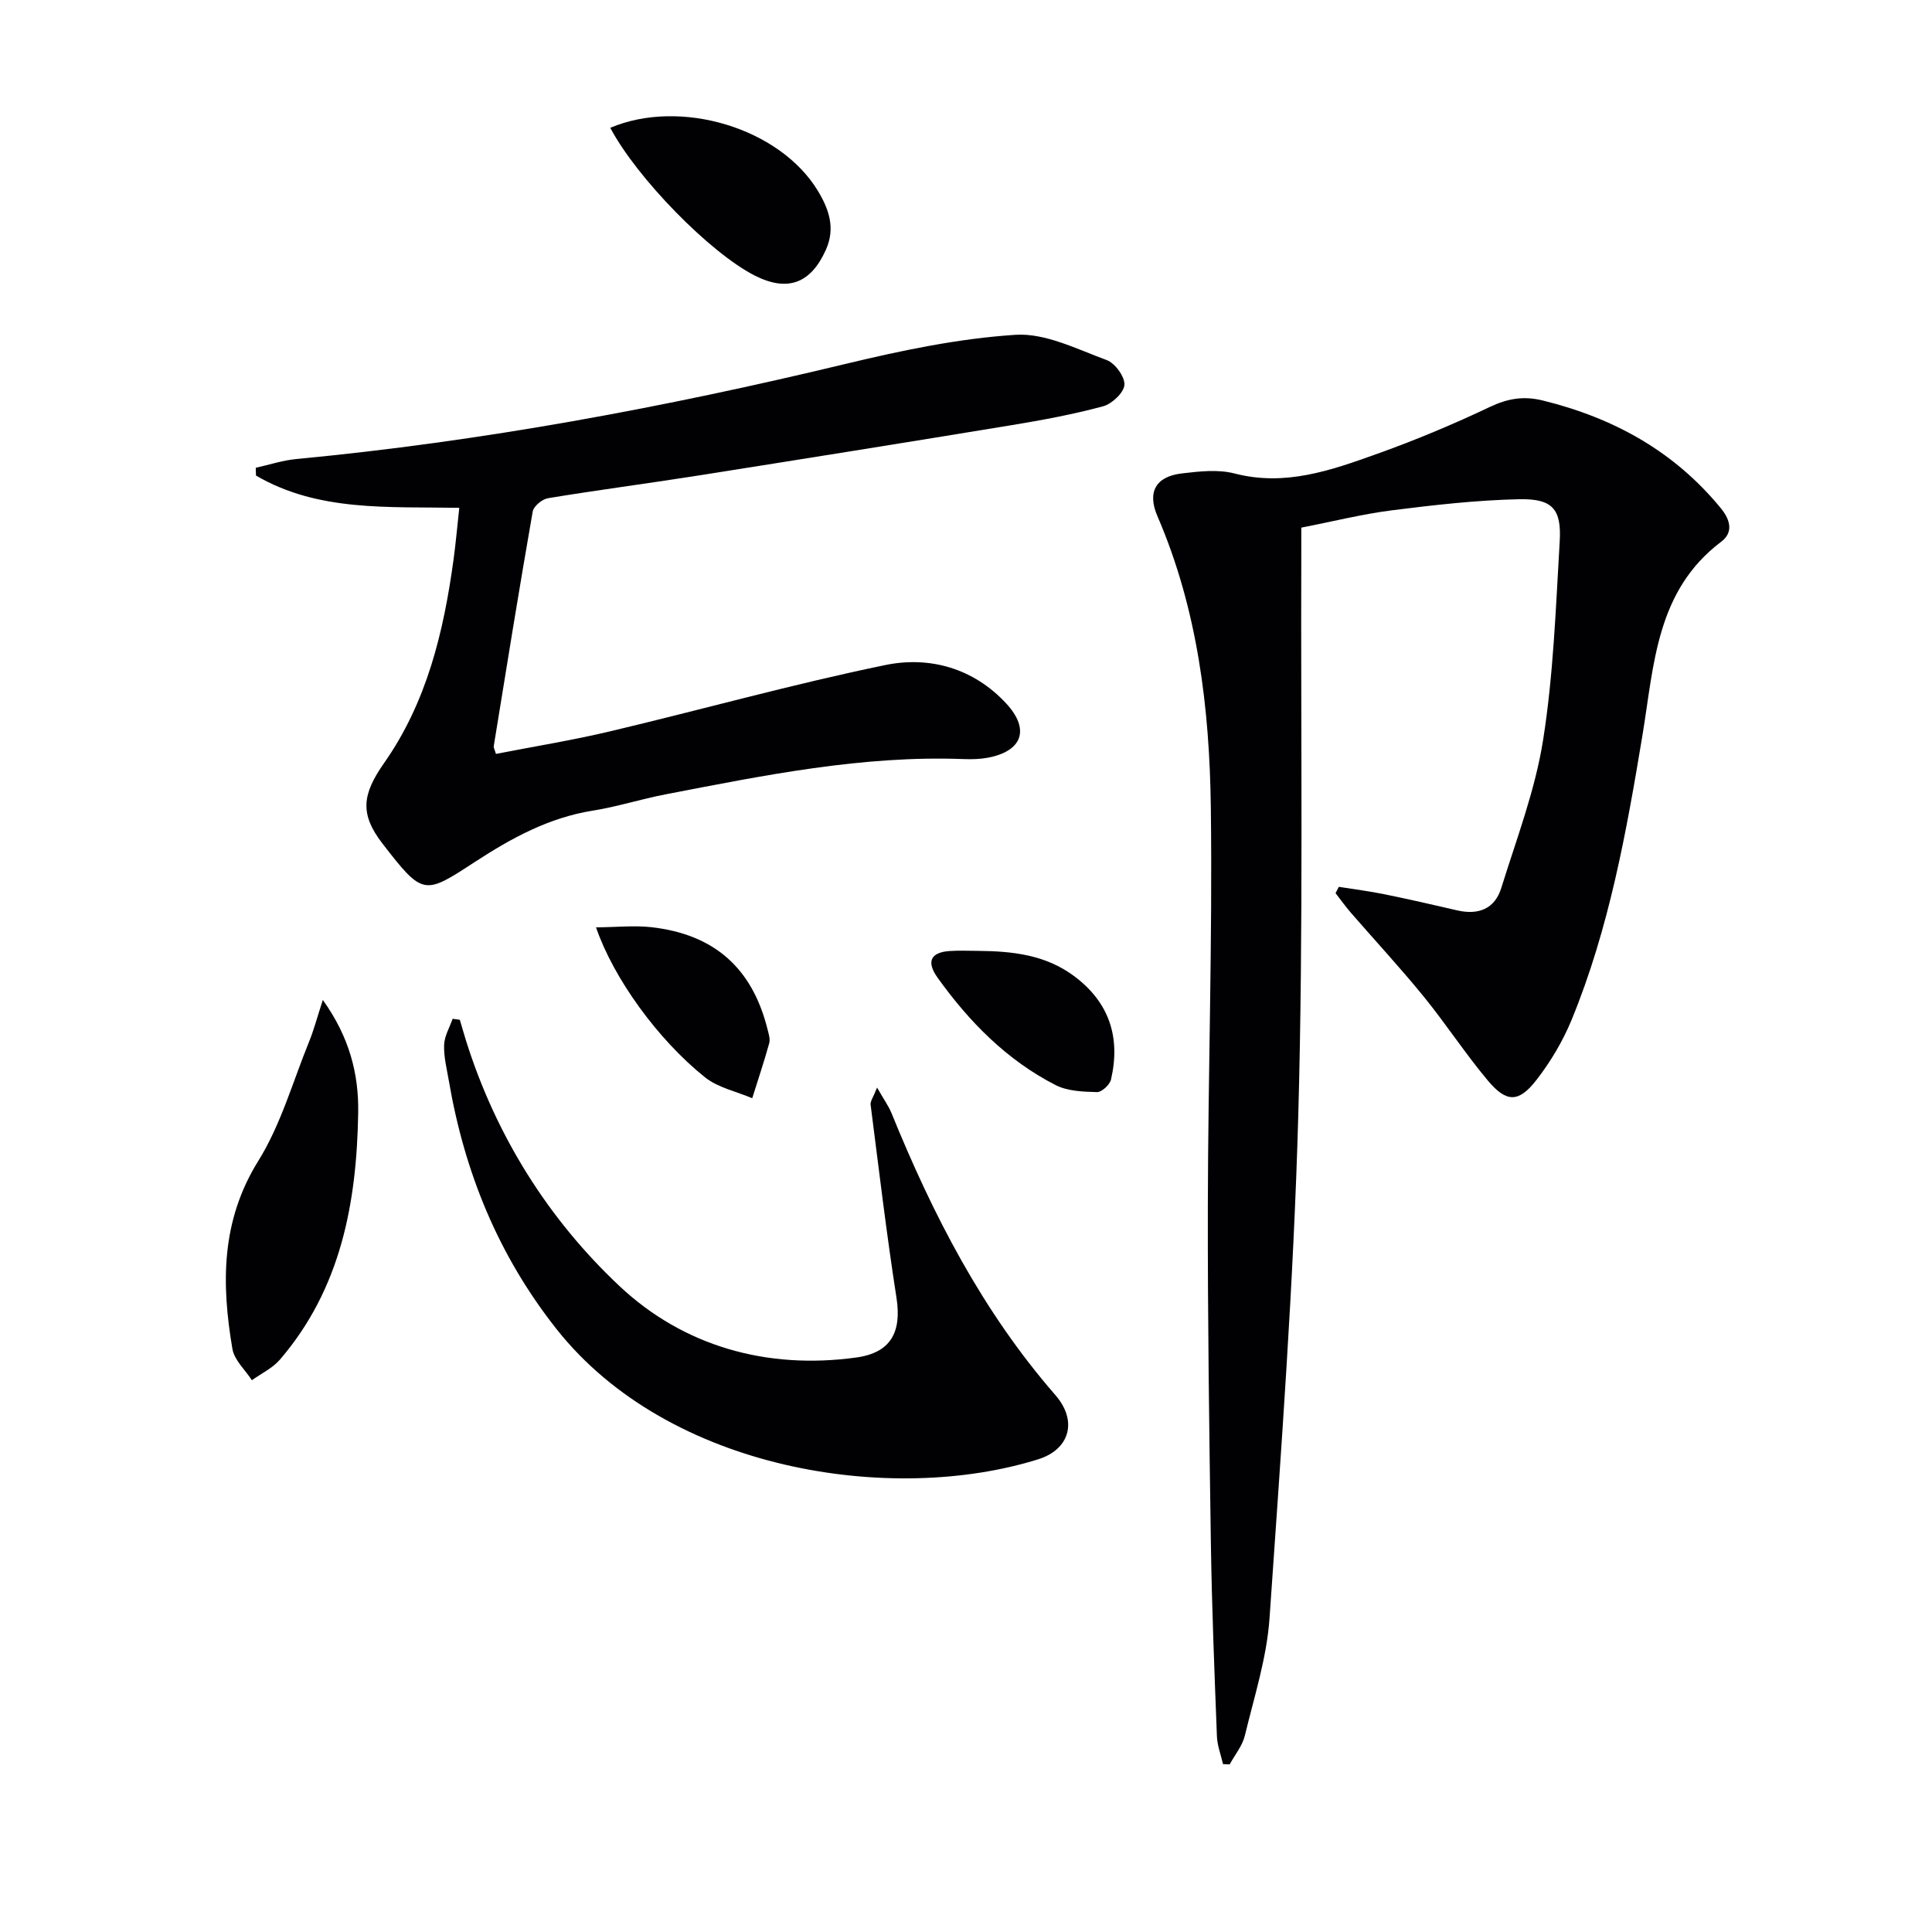
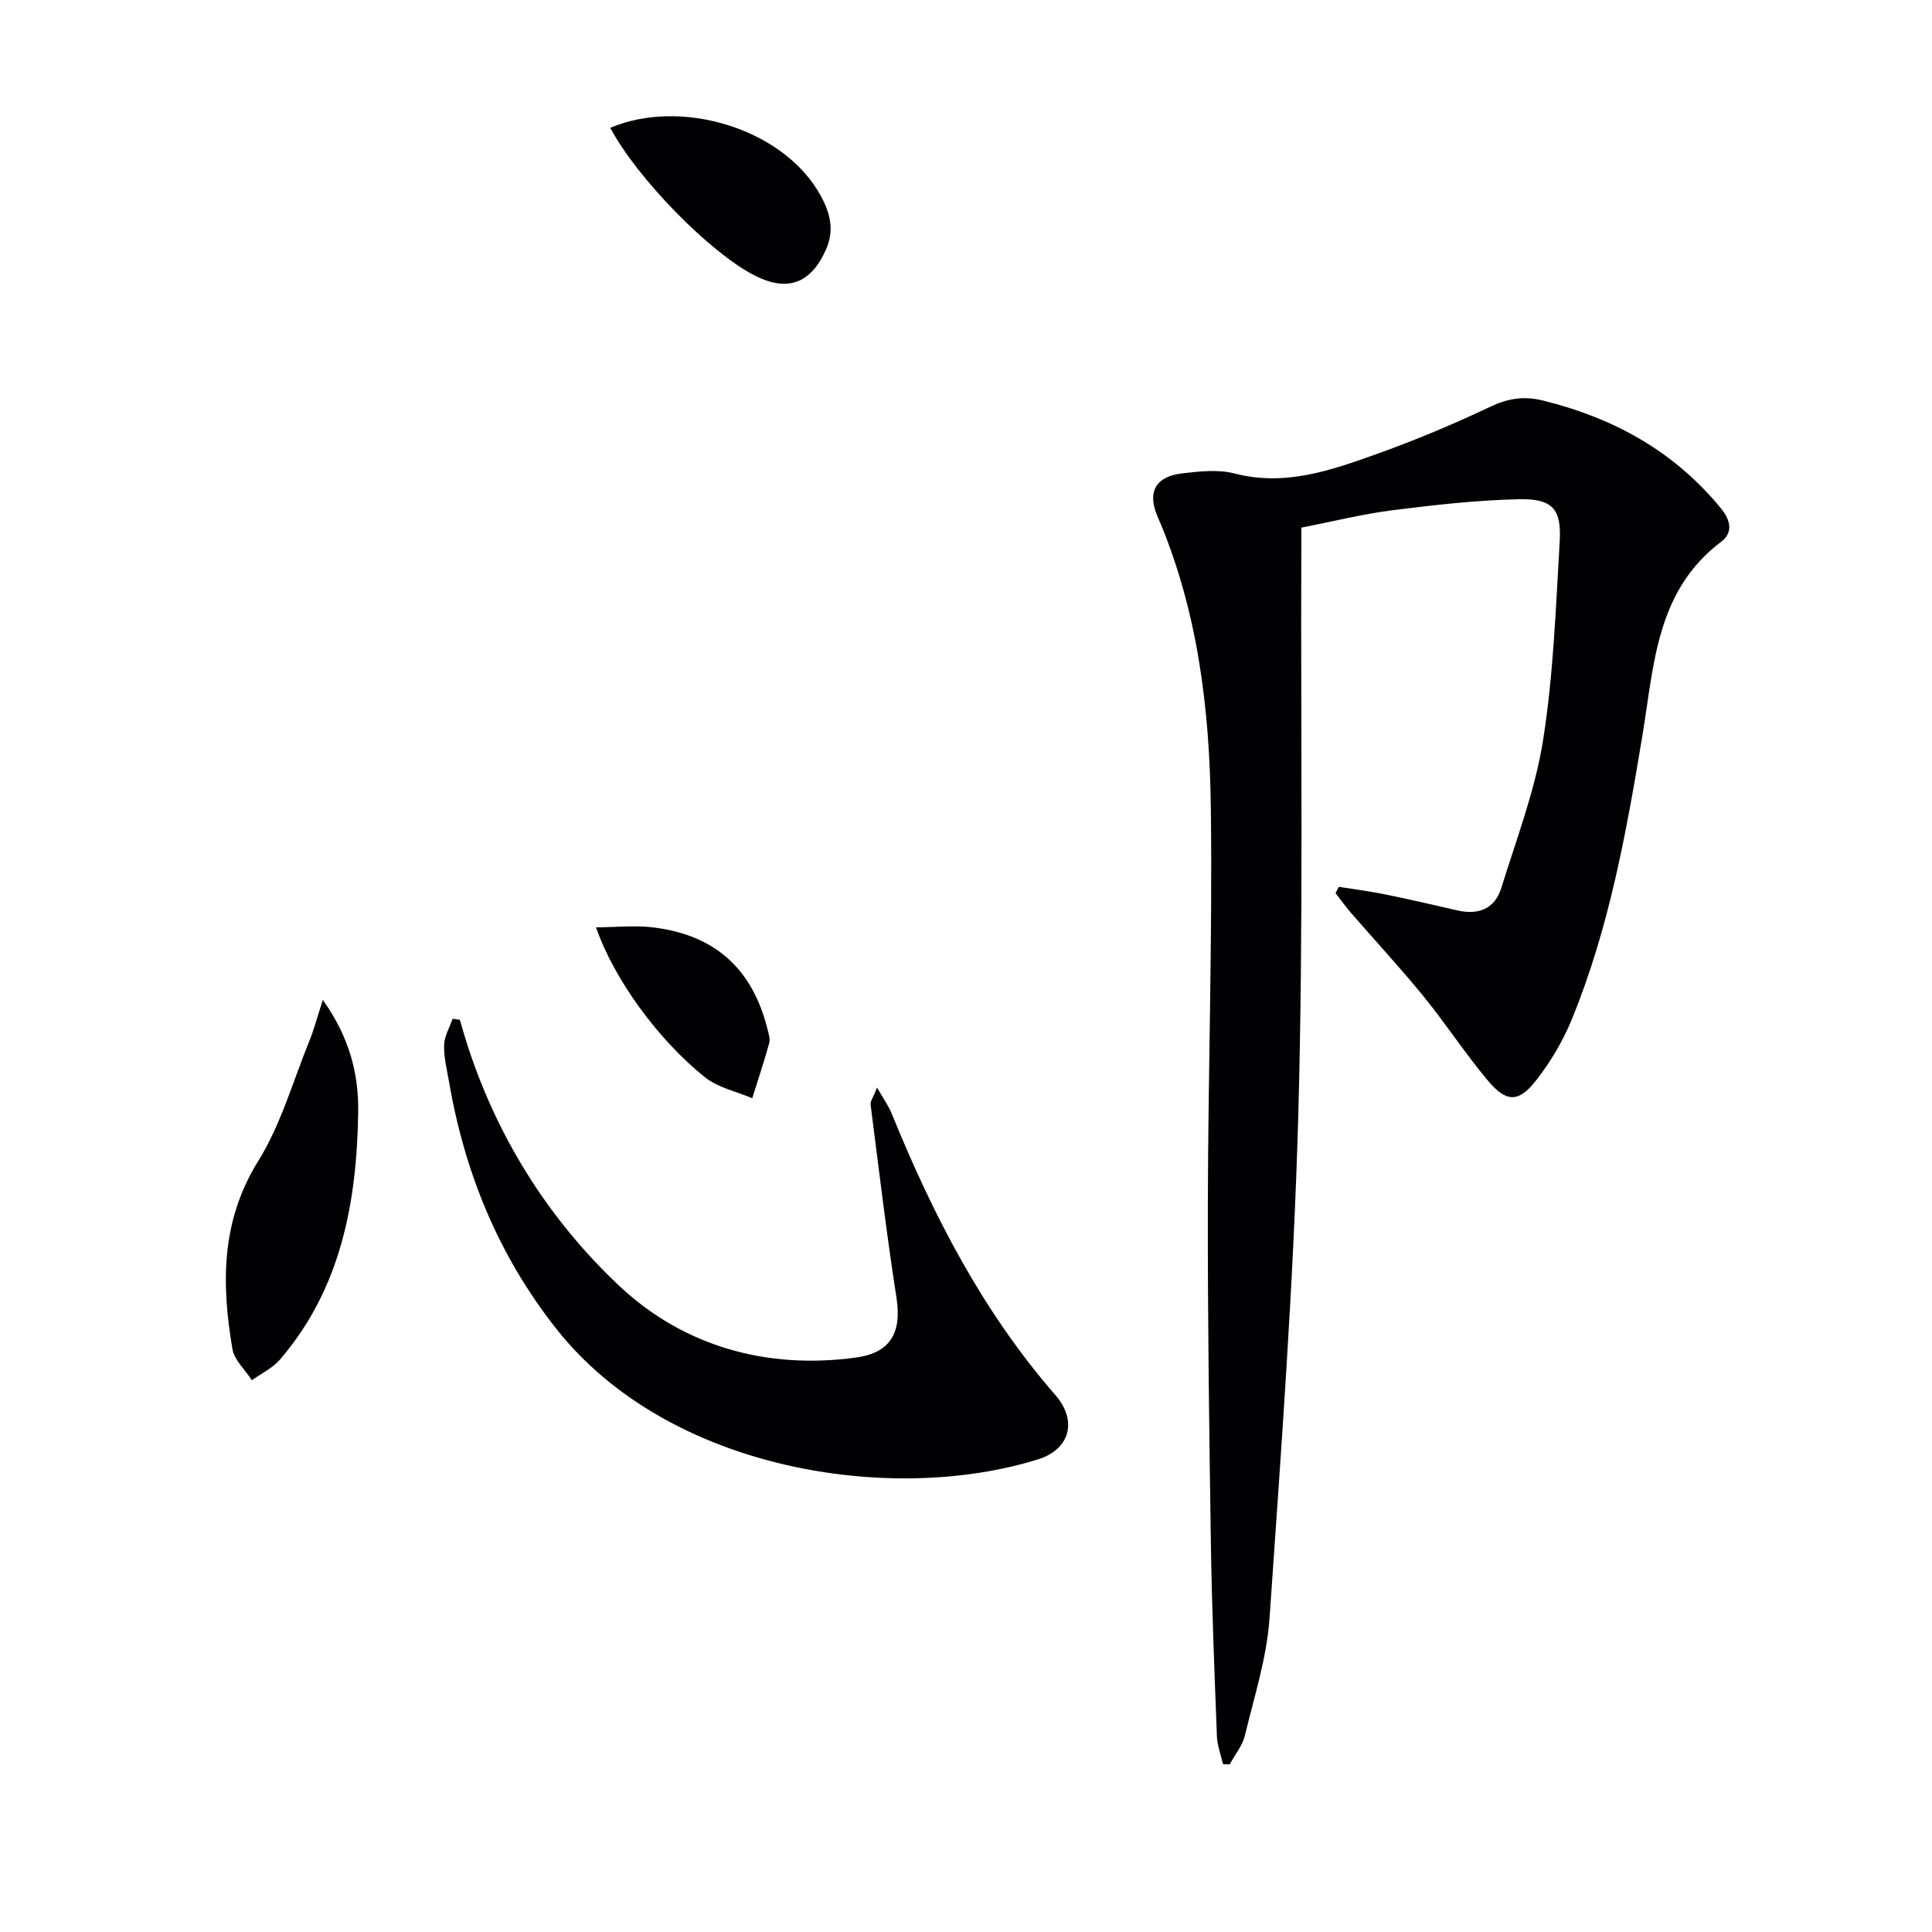
<svg xmlns="http://www.w3.org/2000/svg" enable-background="new 0 0 400 400" viewBox="0 0 400 400">
  <g fill="#010104">
    <path d="m277.19 183.61c3.15.5 6.33.9 9.46 1.54 5.03 1.02 10.03 2.17 15.03 3.33 4.4 1.02 7.8-.29 9.15-4.65 3.14-10.11 6.99-20.16 8.64-30.54 2.15-13.57 2.64-27.43 3.45-41.19.4-6.74-1.51-8.89-8.43-8.74-8.77.19-17.55 1.19-26.27 2.29-6.21.79-12.32 2.33-18.8 3.59v4.82c-.14 38.99.46 78-.63 116.96-.96 34.71-3.55 69.39-5.95 104.04-.57 8.18-3.17 16.24-5.11 24.29-.51 2.11-2.06 3.97-3.14 5.95-.46-.02-.92-.04-1.38-.06-.44-1.92-1.18-3.82-1.26-5.75-.51-13.3-1.05-26.6-1.25-39.91-.35-23.31-.67-46.62-.63-69.93.05-27.47.97-54.95.62-82.41-.26-20.64-2.73-41.09-11.06-60.38-2.16-5-.32-8.21 5.04-8.84 3.61-.43 7.51-.88 10.93.01 10.5 2.73 20.02-.67 29.5-4.06 7.95-2.84 15.78-6.12 23.41-9.74 3.69-1.75 6.98-2.28 10.91-1.31 14.64 3.6 27.17 10.48 36.86 22.3 2.13 2.6 2.49 5.11.1 6.92-13.52 10.19-13.91 25.5-16.34 40.17-3.31 19.99-6.9 39.97-14.66 58.85-1.81 4.39-4.33 8.63-7.24 12.39-3.68 4.76-6.22 4.78-10.07.2-4.7-5.6-8.71-11.77-13.32-17.44-4.83-5.93-10.04-11.55-15.06-17.33-1.12-1.3-2.12-2.7-3.18-4.06.22-.45.45-.88.68-1.31z" />
-     <path d="m52.95 96.85c2.79-.62 5.56-1.54 8.38-1.81 38.42-3.64 76.22-10.67 113.71-19.69 11.57-2.78 23.38-5.27 35.2-6.03 6.19-.4 12.73 2.97 18.89 5.23 1.72.63 3.78 3.45 3.67 5.13-.11 1.62-2.58 3.94-4.42 4.44-6.22 1.68-12.6 2.86-18.97 3.91-21.79 3.58-43.59 7.07-65.41 10.51-10.17 1.6-20.39 2.93-30.55 4.61-1.21.2-2.97 1.66-3.16 2.76-2.83 16.17-5.44 32.39-8.07 48.6-.05.28.17.6.46 1.58 7.82-1.53 15.76-2.81 23.58-4.66 19.03-4.51 37.89-9.8 57.04-13.74 9.18-1.89 18.27.66 25.03 7.96 4.97 5.37 3.33 9.89-3.83 11.23-1.62.3-3.32.34-4.98.28-20.96-.8-41.33 3.37-61.72 7.3-5.05.97-9.98 2.56-15.05 3.37-9.11 1.45-16.82 5.67-24.44 10.63-10.49 6.84-10.7 7.09-19.14-3.83-4.73-6.12-4.18-10.19.36-16.66 8.84-12.61 12.31-27.09 14.36-42.03.47-3.42.77-6.86 1.2-10.8-14.69-.27-29.21.85-42.09-6.68-.01-.53-.03-1.07-.05-1.61z" />
    <path d="m181.59 225.17c1.43 2.51 2.39 3.83 2.99 5.3 8.56 21.05 18.85 41.05 33.91 58.35 4.7 5.39 2.97 11.27-3.54 13.31-30.26 9.48-76.47 2.44-99.71-26.94-12.08-15.27-19.08-32.5-22.32-51.47-.42-2.45-1.06-4.93-.97-7.37.06-1.83 1.13-3.62 1.76-5.42.5.07.99.13 1.49.2.45 1.5.87 3.01 1.34 4.5 6.2 19.62 17.03 36.84 31.72 50.64 13.22 12.42 30.45 17.34 49 14.79 7.19-.99 9.46-5.25 8.34-12.42-2.07-13.27-3.64-26.61-5.35-39.93-.09-.71.53-1.49 1.34-3.54z" />
    <path d="m66.84 207.03c5.49 7.68 7.45 15.27 7.32 23.35-.3 18.62-3.57 36.4-16.2 51.11-1.53 1.78-3.86 2.87-5.81 4.27-1.39-2.15-3.63-4.15-4.03-6.47-2.29-13.47-2.4-26.47 5.36-38.94 4.66-7.49 7.13-16.36 10.5-24.65.99-2.41 1.65-4.97 2.86-8.67z" />
    <path d="m126.35 26.46c14.58-6.17 35.11.06 42.98 13.05 2.31 3.82 3.67 7.74 1.66 12.21-3.13 6.98-7.93 8.77-14.71 5.34-9.26-4.69-24.42-20.18-29.93-30.6z" />
    <path d="m123.4 192c4.36-.04 7.98-.43 11.5-.03 13 1.48 20.84 8.48 23.99 21.06.24.96.61 2.06.37 2.95-1.06 3.83-2.33 7.6-3.52 11.4-3.3-1.41-7.1-2.19-9.8-4.35-9.76-7.82-18.89-20.44-22.54-31.03z" />
-     <path d="m202.58 196.87c7.03.06 13.88.81 19.79 5.21 7.33 5.46 9.66 12.73 7.65 21.43-.25 1.08-1.93 2.63-2.91 2.6-2.89-.08-6.09-.19-8.57-1.46-10.1-5.17-17.88-13.09-24.43-22.24-2.36-3.3-1.44-5.24 2.49-5.51 1.98-.14 3.98-.03 5.98-.03z" />
  </g>
</svg>